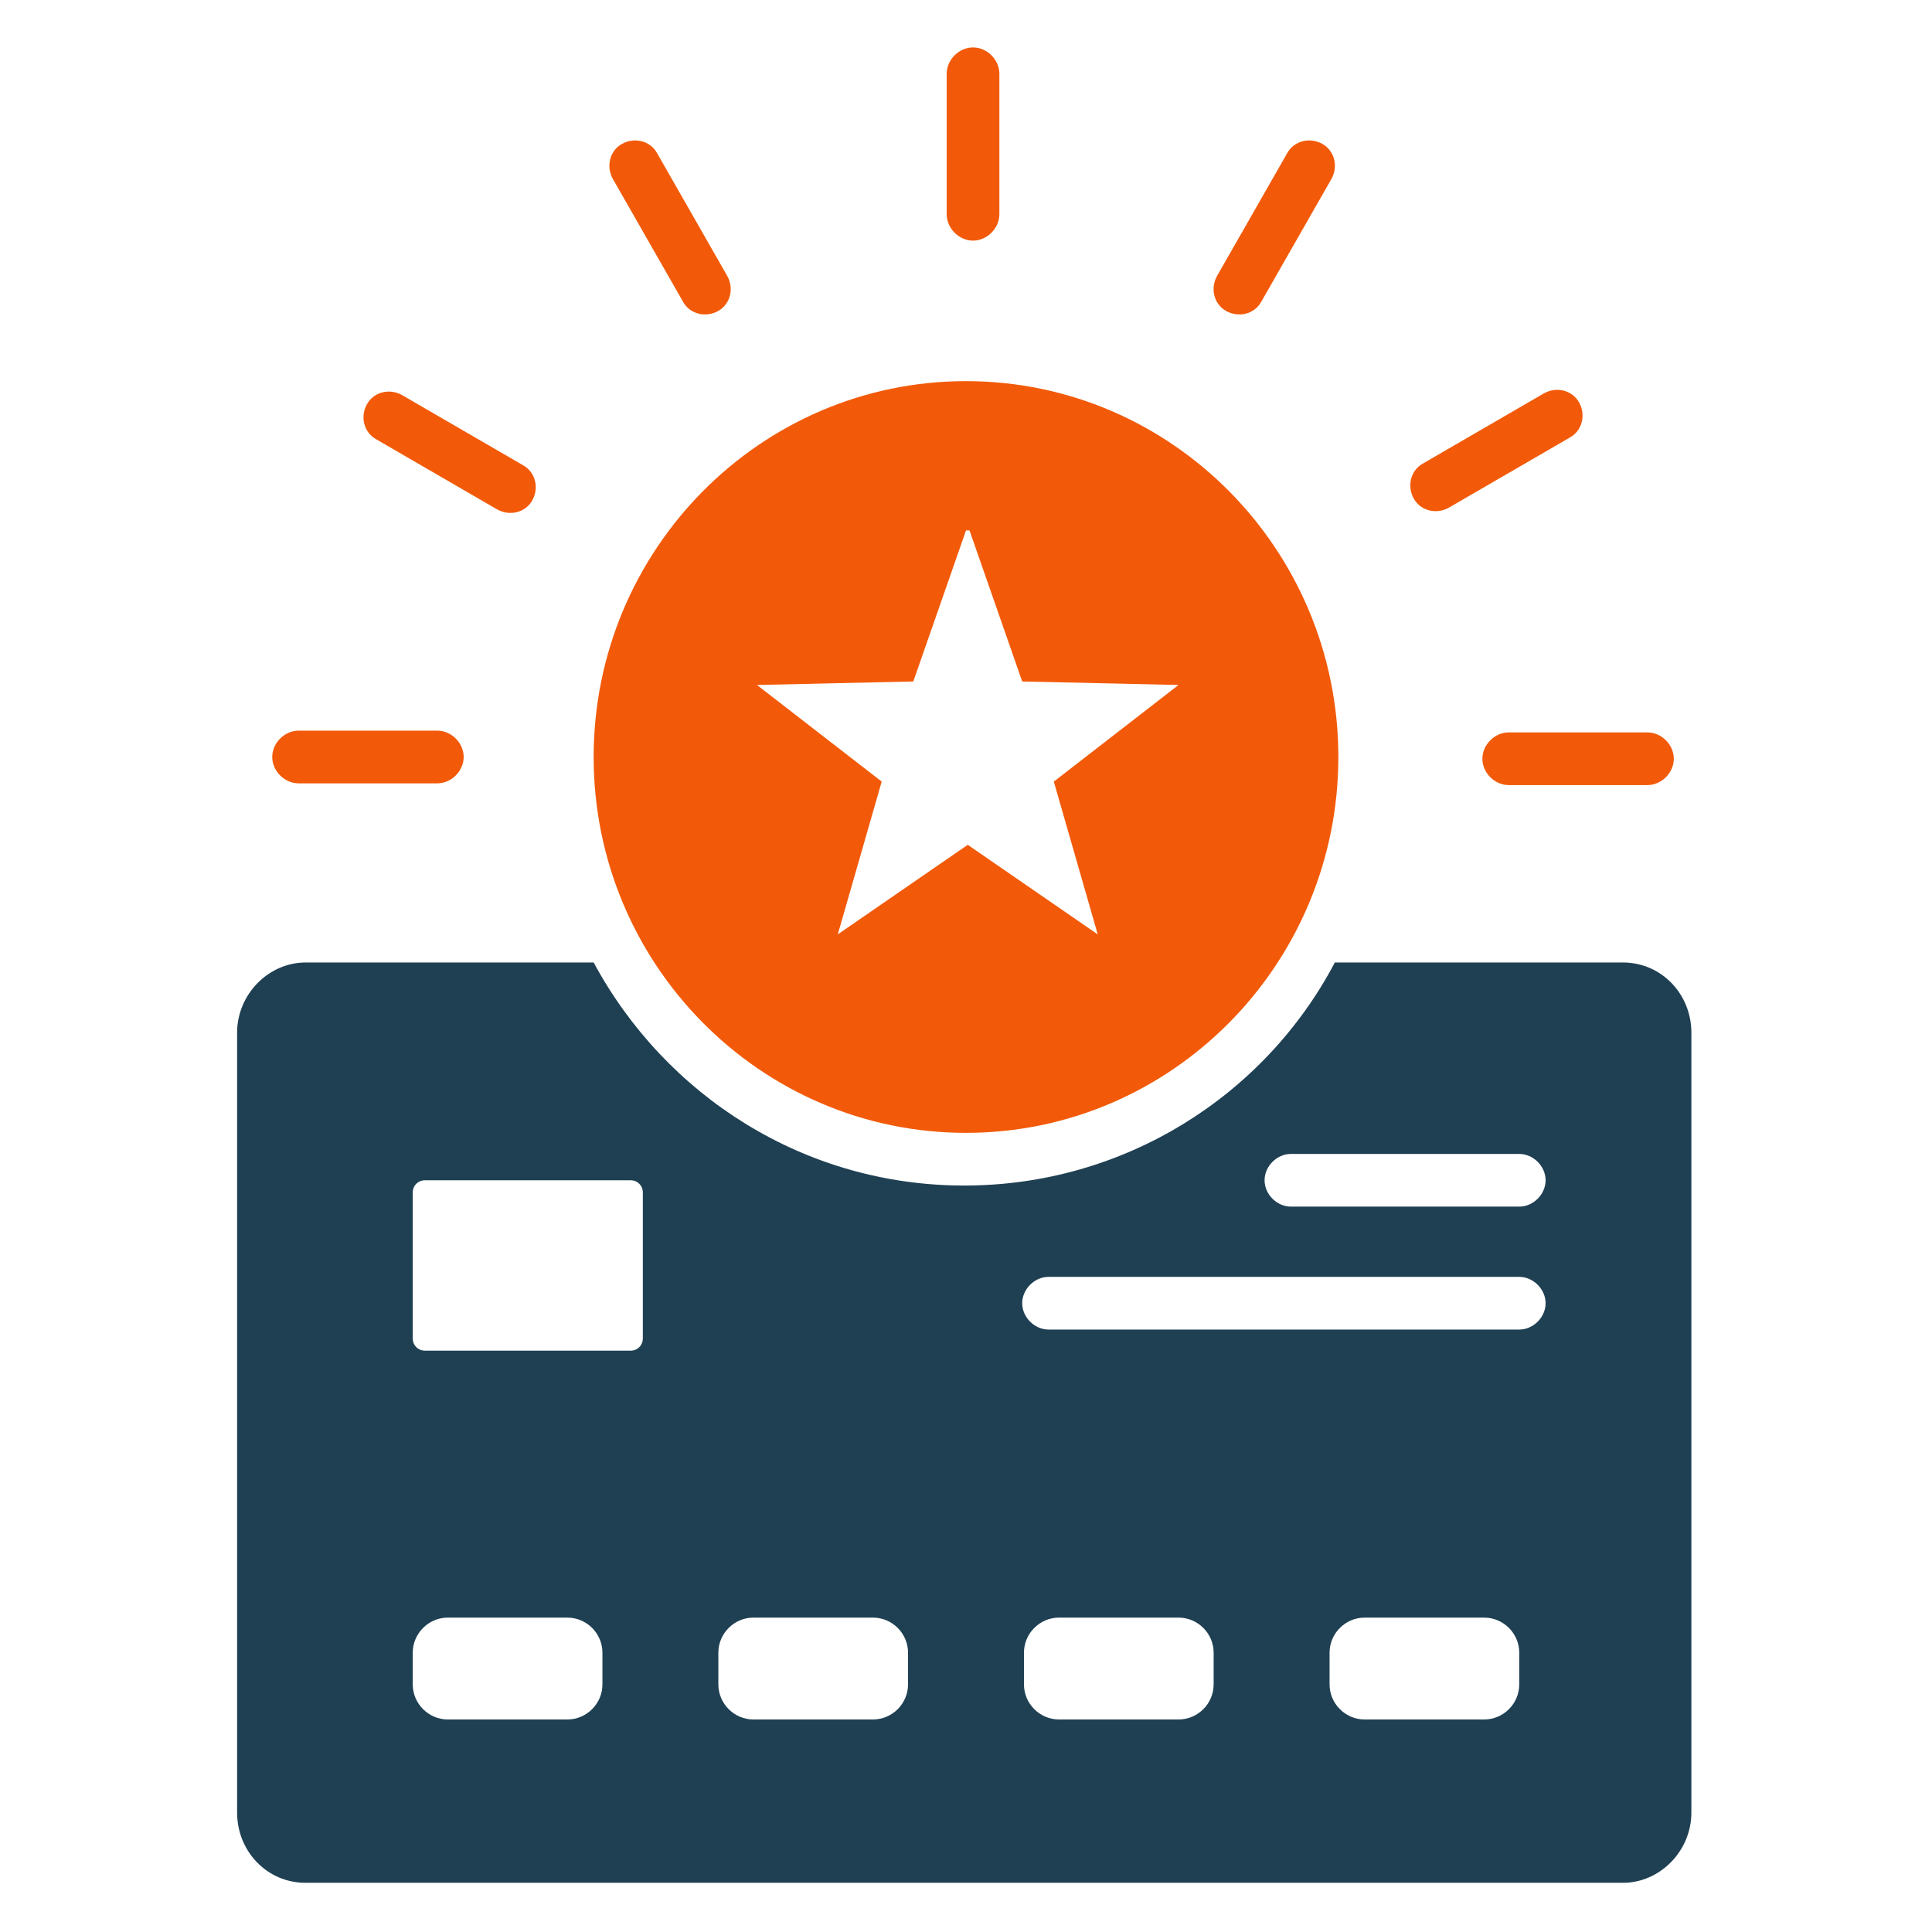
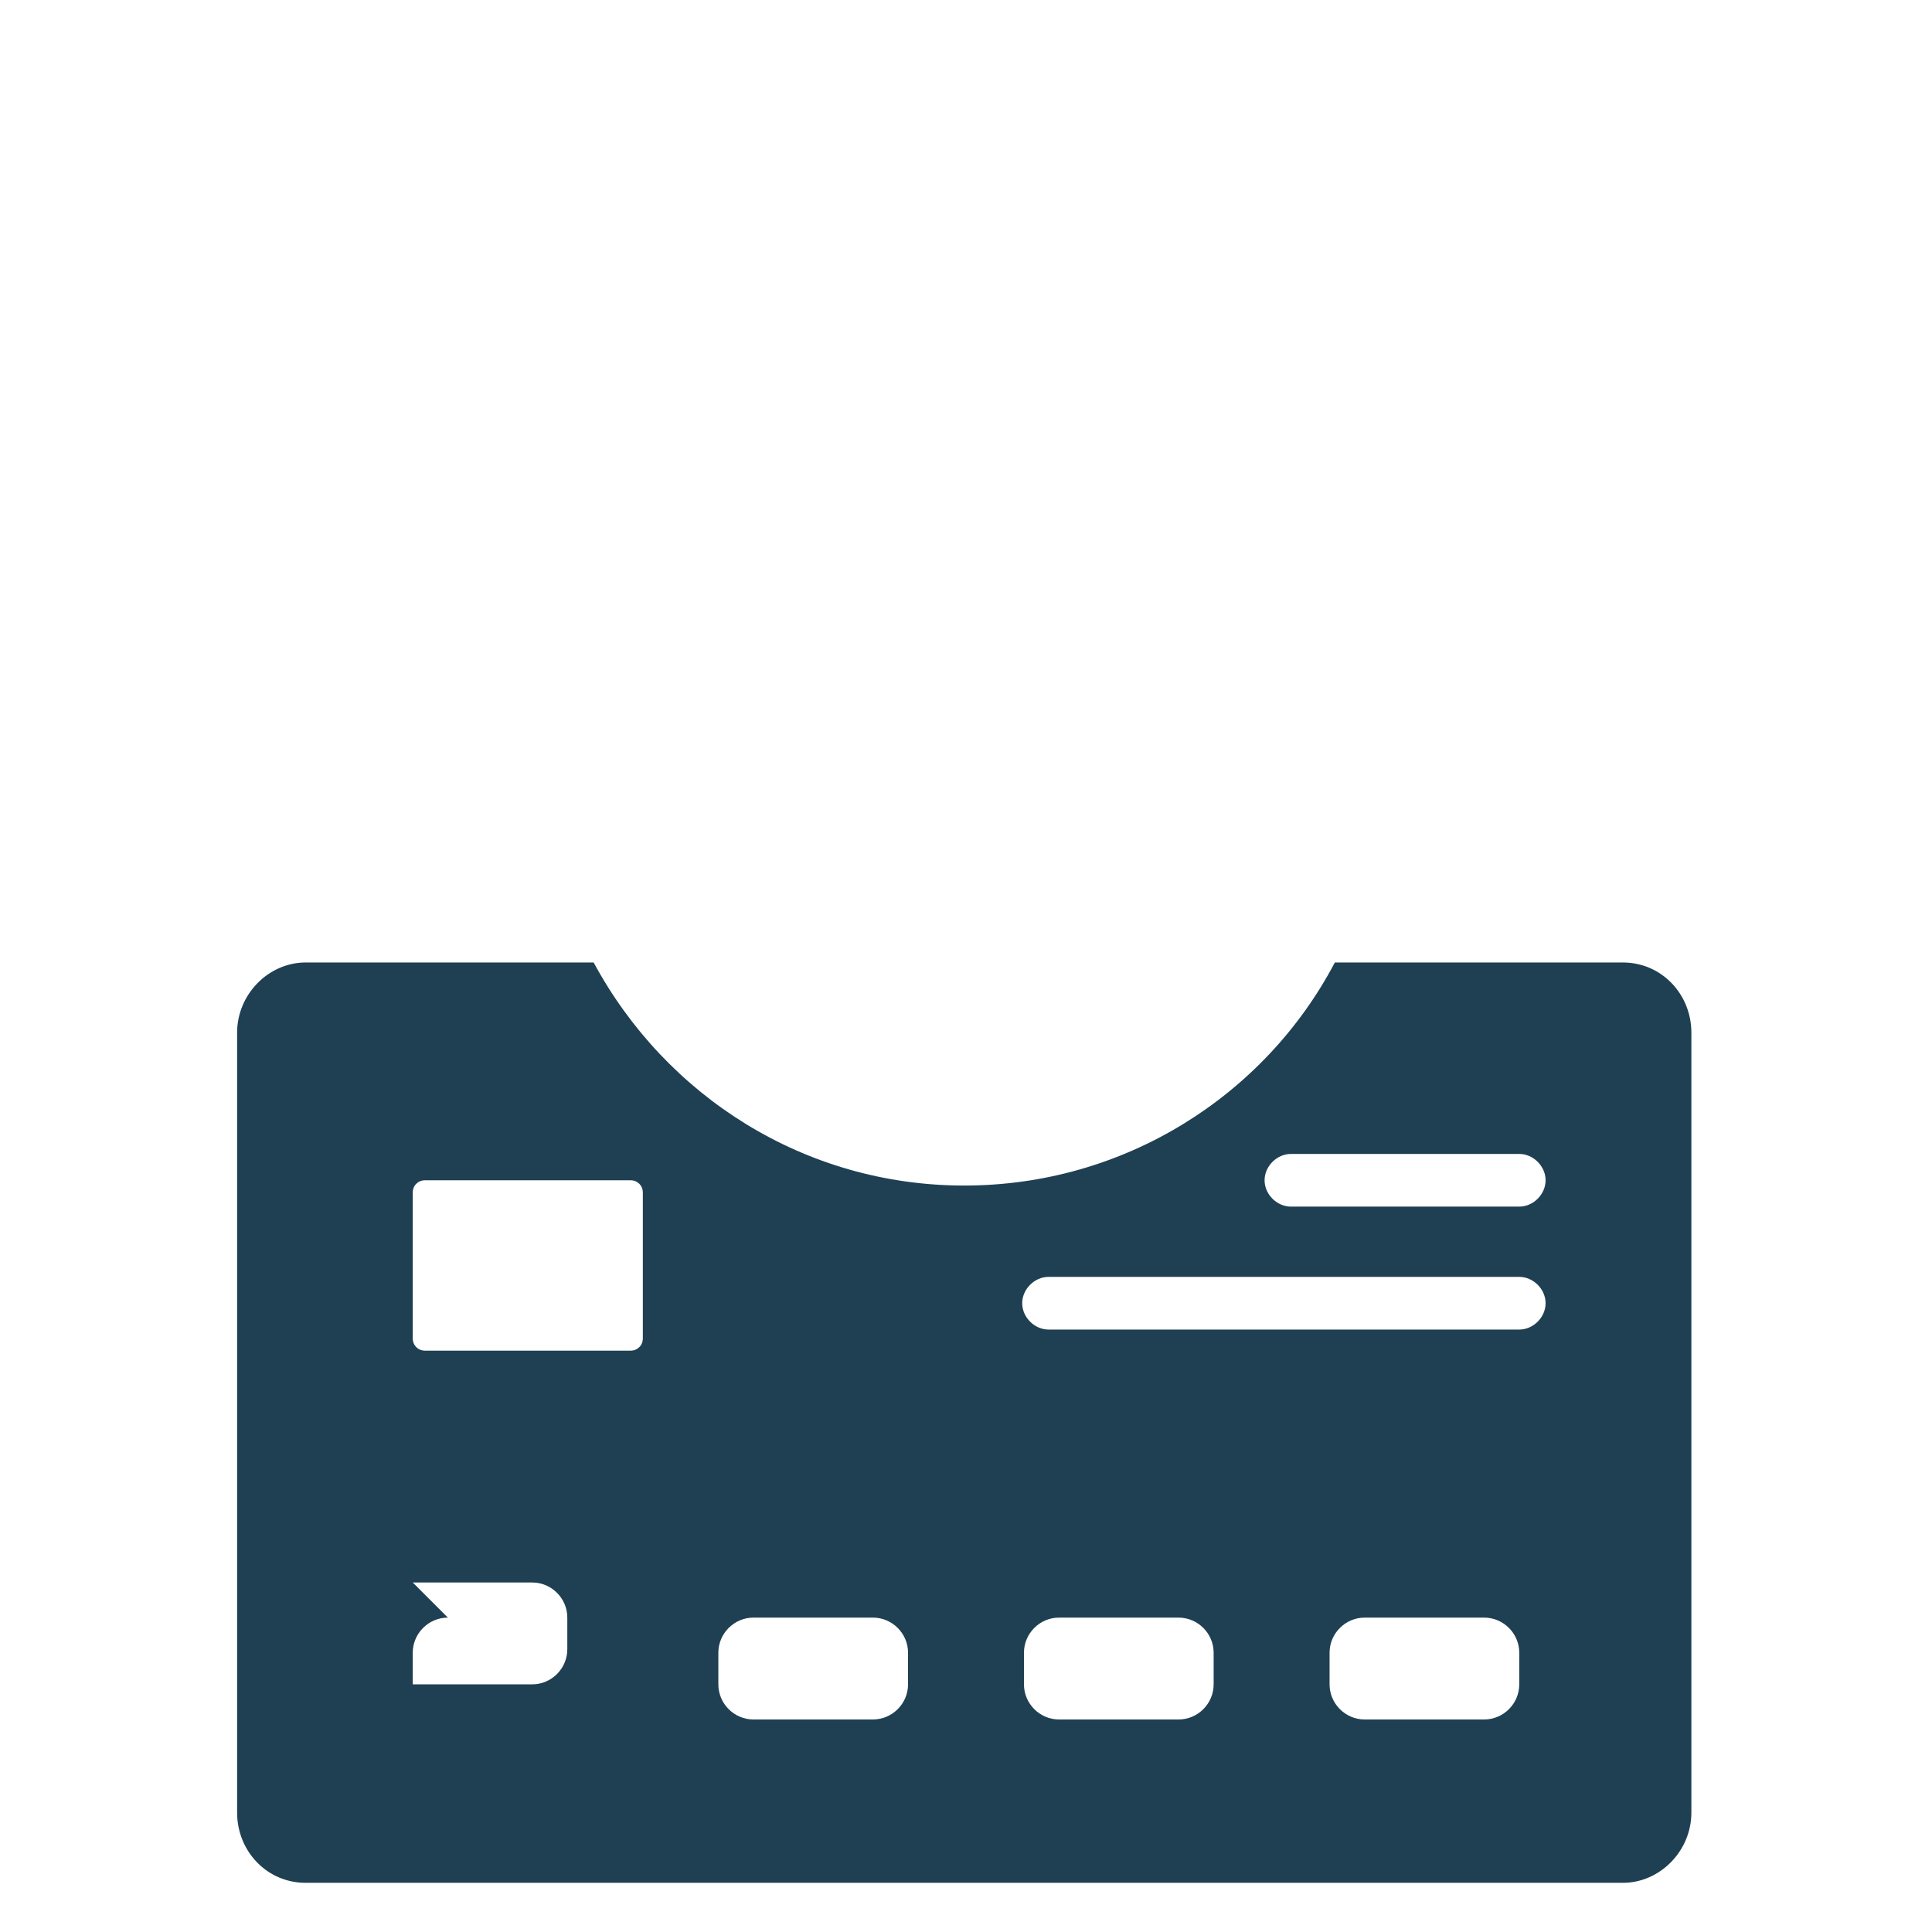
<svg xmlns="http://www.w3.org/2000/svg" version="1.1" viewBox="0 0 110 110">
  <defs>
    <style>
      .cls-1 {
        fill: #f25a09;
      }

      .cls-1, .cls-2 {
        fill-rule: evenodd;
      }

      .cls-2 {
        fill: #1f4053;
      }
    </style>
  </defs>
  <g>
    <g id="Layer_1">
      <g>
-         <path class="cls-2" d="M17.4,54.8h16.4c4.1,7.6,12,12.7,21.1,12.7s17.1-5.1,21.1-12.7h16.4c2.2,0,3.9,1.8,3.9,4v44.4c0,2.2-1.8,4-3.9,4H17.4c-2.2,0-3.9-1.8-3.9-4v-44.4c0-2.2,1.8-4,3.9-4ZM24.2,67.2c-.4,0-.7.3-.7.7v8.3c0,.4.3.7.7.7h11.7c.4,0,.7-.3.7-.7v-8.3c0-.4-.3-.7-.7-.7h-11.7ZM25.5,92.1c-1.1,0-2,.9-2,2v1.8c0,1.1.9,2,2,2h6.8c1.1,0,2-.9,2-2v-1.8c0-1.1-.9-2-2-2h-6.8ZM42.9,92.1c-1.1,0-2,.9-2,2v1.8c0,1.1.9,2,2,2h6.8c1.1,0,2-.9,2-2v-1.8c0-1.1-.9-2-2-2h-6.8ZM60.3,92.1c-1.1,0-2,.9-2,2v1.8c0,1.1.9,2,2,2h6.8c1.1,0,2-.9,2-2v-1.8c0-1.1-.9-2-2-2h-6.8ZM77.7,92.1c-1.1,0-2,.9-2,2v1.8c0,1.1.9,2,2,2h6.8c1.1,0,2-.9,2-2v-1.8c0-1.1-.9-2-2-2h-6.8ZM59.7,75.7h26.8c.8,0,1.5-.7,1.5-1.5s-.7-1.5-1.5-1.5h-26.8c-.8,0-1.5.7-1.5,1.5s.7,1.5,1.5,1.5ZM73.5,68.7h13c.8,0,1.5-.7,1.5-1.5s-.7-1.5-1.5-1.5h-13c-.8,0-1.5.7-1.5,1.5s.7,1.5,1.5,1.5Z" />
-         <path class="cls-1" d="M55,21.7c11.7,0,21.2,9.6,21.2,21.4s-9.5,21.4-21.2,21.4-21.2-9.6-21.2-21.4,9.5-21.4,21.2-21.4ZM55,30.2l-3,8.6-8.9.2,7.1,5.5-2.5,8.7,7.4-5.1,7.4,5.1-2.5-8.7,7.1-5.5-8.9-.2-3-8.6h0Z" />
-         <path class="cls-1" d="M53.9,4.2c0-.8.7-1.5,1.5-1.5s1.5.7,1.5,1.5v8c0,.8-.7,1.5-1.5,1.5s-1.5-.7-1.5-1.5V4.2ZM93.8,41.7c.8,0,1.5.7,1.5,1.5s-.7,1.5-1.5,1.5h-7.9c-.8,0-1.5-.7-1.5-1.5s.7-1.5,1.5-1.5h7.9ZM87.9,22.4c.7-.4,1.6-.2,2,.5.4.7.2,1.6-.5,2l-6.9,4c-.7.4-1.6.2-2-.5-.4-.7-.2-1.6.5-2l6.9-4ZM73.3,8.7c.4-.7,1.3-.9,2-.5.7.4.9,1.3.5,2l-4,7c-.4.7-1.3.9-2,.5-.7-.4-.9-1.3-.5-2l4-7ZM17,44.6c-.8,0-1.5-.7-1.5-1.5s.7-1.5,1.5-1.5h7.9c.8,0,1.5.7,1.5,1.5s-.7,1.5-1.5,1.5h-7.9ZM21.4,25c-.7-.4-.9-1.3-.5-2,.4-.7,1.3-.9,2-.5l6.9,4c.7.4.9,1.3.5,2-.4.7-1.3.9-2,.5l-6.9-4ZM34.9,10.2c-.4-.7-.2-1.6.5-2,.7-.4,1.6-.2,2,.5l4,7c.4.7.2,1.6-.5,2-.7.4-1.6.2-2-.5l-4-7Z" />
+         <path class="cls-2" d="M17.4,54.8h16.4c4.1,7.6,12,12.7,21.1,12.7s17.1-5.1,21.1-12.7h16.4c2.2,0,3.9,1.8,3.9,4v44.4c0,2.2-1.8,4-3.9,4H17.4c-2.2,0-3.9-1.8-3.9-4v-44.4c0-2.2,1.8-4,3.9-4ZM24.2,67.2c-.4,0-.7.3-.7.7v8.3c0,.4.3.7.7.7h11.7c.4,0,.7-.3.7-.7v-8.3c0-.4-.3-.7-.7-.7h-11.7ZM25.5,92.1c-1.1,0-2,.9-2,2v1.8h6.8c1.1,0,2-.9,2-2v-1.8c0-1.1-.9-2-2-2h-6.8ZM42.9,92.1c-1.1,0-2,.9-2,2v1.8c0,1.1.9,2,2,2h6.8c1.1,0,2-.9,2-2v-1.8c0-1.1-.9-2-2-2h-6.8ZM60.3,92.1c-1.1,0-2,.9-2,2v1.8c0,1.1.9,2,2,2h6.8c1.1,0,2-.9,2-2v-1.8c0-1.1-.9-2-2-2h-6.8ZM77.7,92.1c-1.1,0-2,.9-2,2v1.8c0,1.1.9,2,2,2h6.8c1.1,0,2-.9,2-2v-1.8c0-1.1-.9-2-2-2h-6.8ZM59.7,75.7h26.8c.8,0,1.5-.7,1.5-1.5s-.7-1.5-1.5-1.5h-26.8c-.8,0-1.5.7-1.5,1.5s.7,1.5,1.5,1.5ZM73.5,68.7h13c.8,0,1.5-.7,1.5-1.5s-.7-1.5-1.5-1.5h-13c-.8,0-1.5.7-1.5,1.5s.7,1.5,1.5,1.5Z" />
      </g>
    </g>
  </g>
</svg>